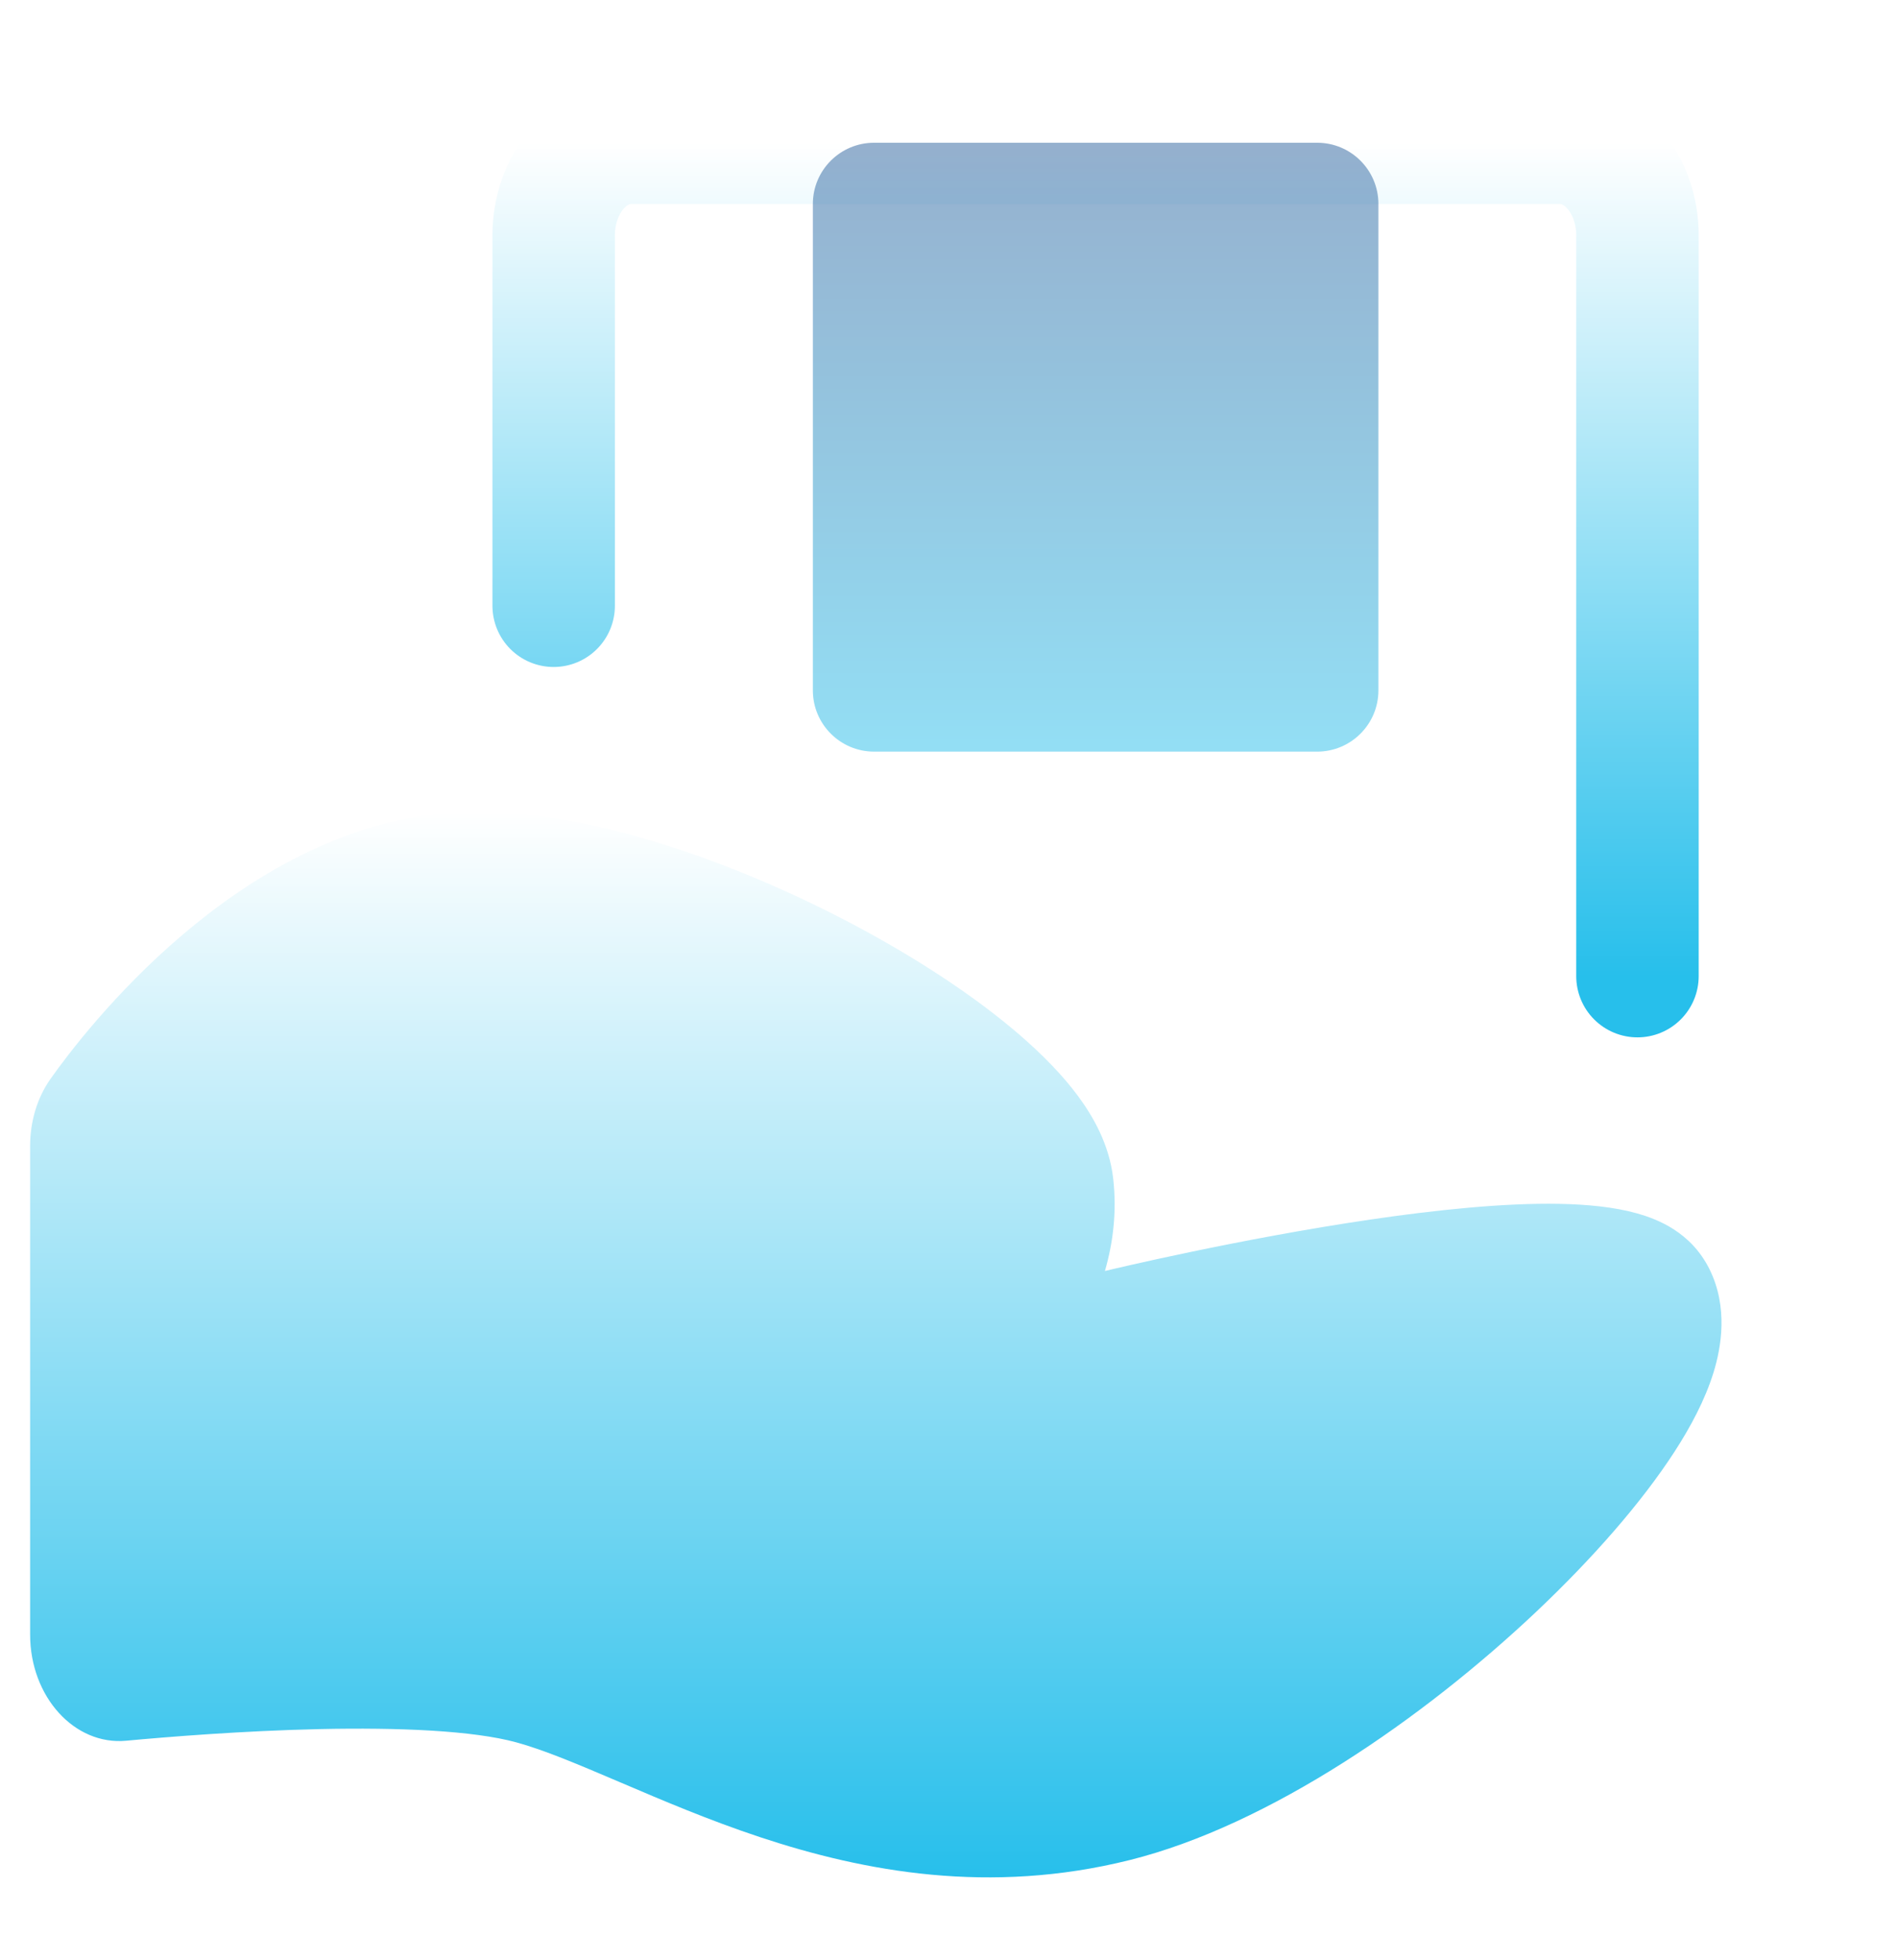
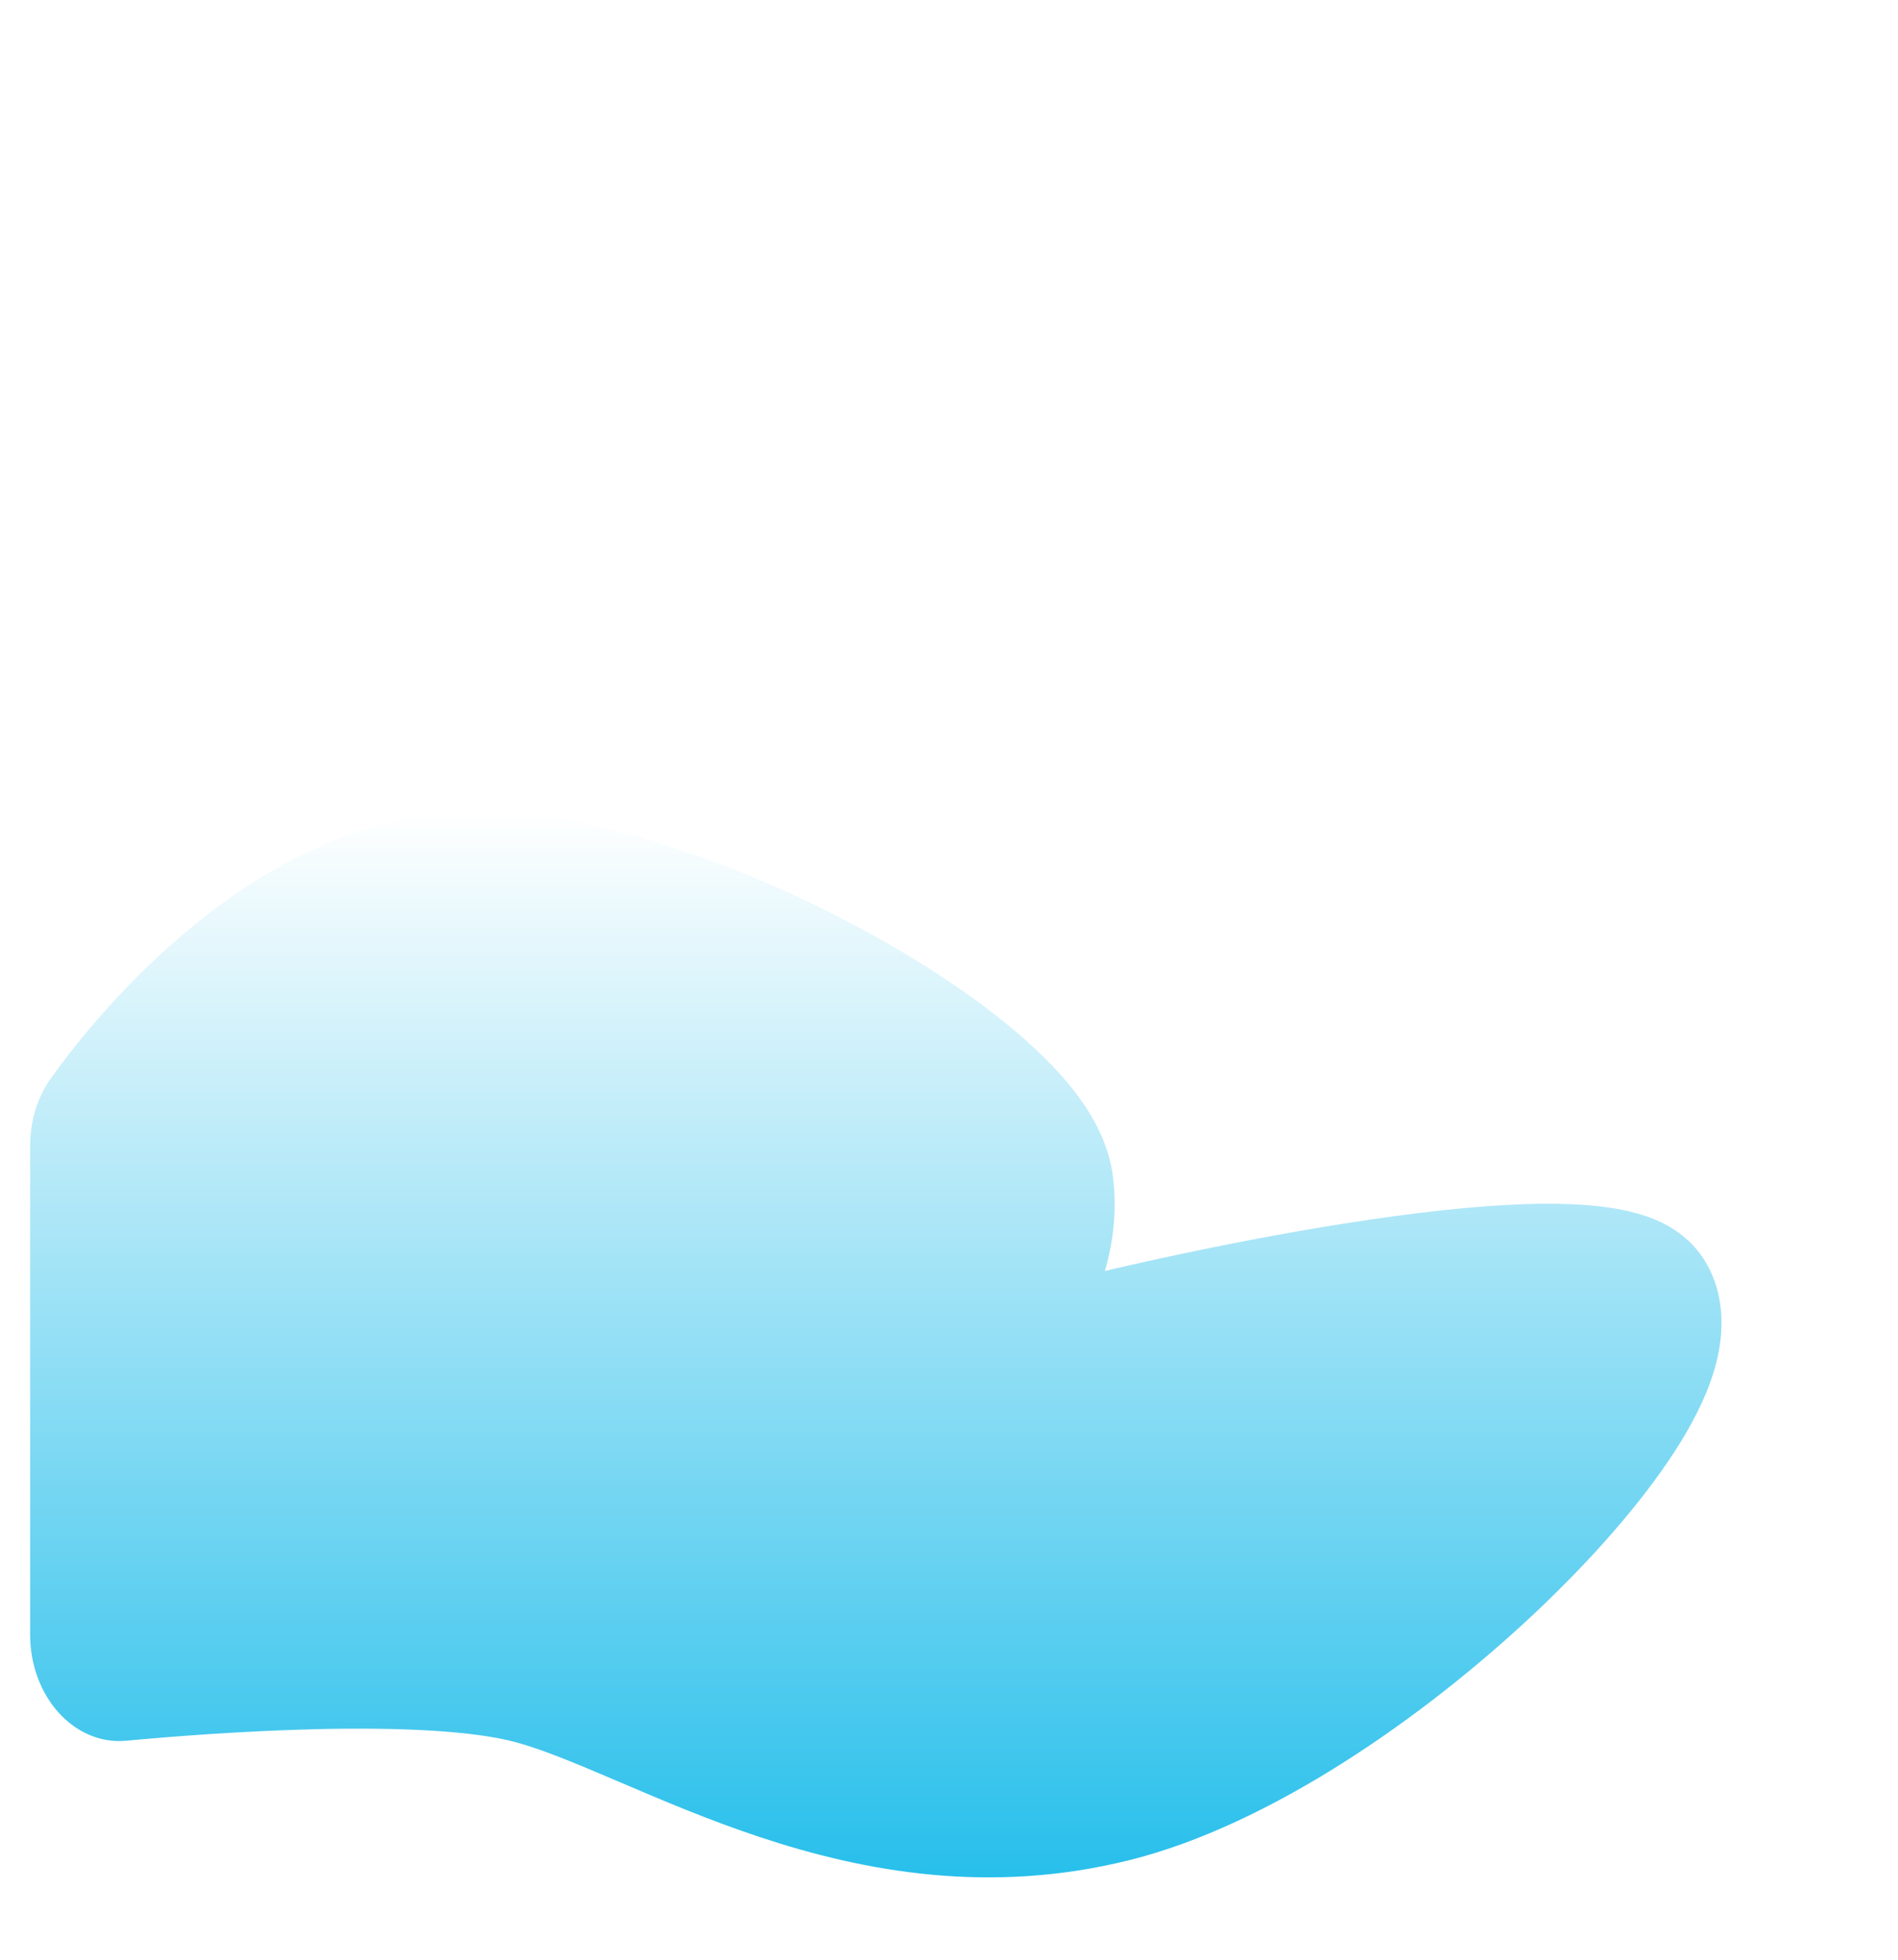
<svg xmlns="http://www.w3.org/2000/svg" width="62" height="64" viewBox="0 0 62 64" fill="none">
  <path fill-rule="evenodd" clip-rule="evenodd" d="M35.222 35.804C35.703 36.456 36.234 37.368 36.362 38.477C36.489 39.57 36.358 40.591 36.093 41.508C36.108 41.504 36.12 41.501 36.13 41.499C36.371 41.441 40.505 40.453 44.769 39.827C46.89 39.515 49.117 39.281 50.936 39.315C51.837 39.332 52.73 39.415 53.493 39.631C54.131 39.812 55.239 40.232 55.842 41.449C56.458 42.692 56.226 44.01 55.971 44.831C55.697 45.714 55.229 46.592 54.7 47.409C53.627 49.065 52.025 50.896 50.176 52.642C46.503 56.11 41.464 59.608 36.9 60.746C32.337 61.884 28.244 61.13 24.83 59.998C23.153 59.442 21.615 58.785 20.288 58.218L20.238 58.197C18.858 57.608 17.775 57.15 16.869 56.902C15.454 56.514 13.02 56.412 10.436 56.468C7.915 56.524 5.462 56.723 4.121 56.848C2.434 57.005 0.984 55.413 0.984 53.38V37.425C0.984 36.665 1.194 35.877 1.652 35.231C2.218 34.431 3.737 32.422 5.952 30.537C8.156 28.661 11.175 26.802 14.716 26.538C18.644 26.244 23.785 28.025 27.872 30.191C29.947 31.29 31.863 32.548 33.319 33.807C34.045 34.435 34.707 35.106 35.222 35.804Z" fill="url(#paint0_linear_5230_13282)" />
-   <path d="M18.086 19.782V7.686C18.086 6.016 19.218 4.662 20.615 4.662H50.96C52.356 4.662 53.489 6.016 53.489 7.686V31.878" stroke="url(#paint1_linear_5230_13282)" stroke-width="4" stroke-linecap="round" stroke-linejoin="round" />
  <g filter="url(#filter0_b_5230_13282)">
-     <path d="M43.027 4.662H28.553C27.448 4.662 26.553 5.558 26.553 6.662V22.546C26.553 23.65 27.448 24.546 28.553 24.546H43.027C44.132 24.546 45.027 23.65 45.027 22.546V6.662C45.027 5.558 44.132 4.662 43.027 4.662Z" fill="url(#paint2_linear_5230_13282)" fill-opacity="0.5" />
-   </g>
+     </g>
  <defs>
    <filter id="filter0_b_5230_13282" x="22.553" y="0.662" width="26.475" height="27.883" filterUnits="userSpaceOnUse" color-interpolation-filters="sRGB">
      <feFlood flood-opacity="0" result="BackgroundImageFix" />
      <feGaussianBlur in="BackgroundImageFix" stdDeviation="2" />
      <feComposite in2="SourceAlpha" operator="in" result="effect1_backgroundBlur_5230_13282" />
      <feBlend mode="normal" in="SourceGraphic" in2="effect1_backgroundBlur_5230_13282" result="shape" />
    </filter>
    <linearGradient id="paint0_linear_5230_13282" x1="28.609" y1="26.506" x2="28.609" y2="61.31" gradientUnits="userSpaceOnUse">
      <stop stop-color="white" />
      <stop offset="1" stop-color="#27BFEB" />
    </linearGradient>
    <linearGradient id="paint1_linear_5230_13282" x1="35.787" y1="4.662" x2="35.787" y2="31.878" gradientUnits="userSpaceOnUse">
      <stop stop-color="white" />
      <stop offset="1" stop-color="#27BFEB" />
    </linearGradient>
    <linearGradient id="paint2_linear_5230_13282" x1="35.79" y1="4.662" x2="35.79" y2="24.546" gradientUnits="userSpaceOnUse">
      <stop stop-color="#2D619D" />
      <stop offset="1" stop-color="#27BFEB" />
    </linearGradient>
  </defs>
</svg>